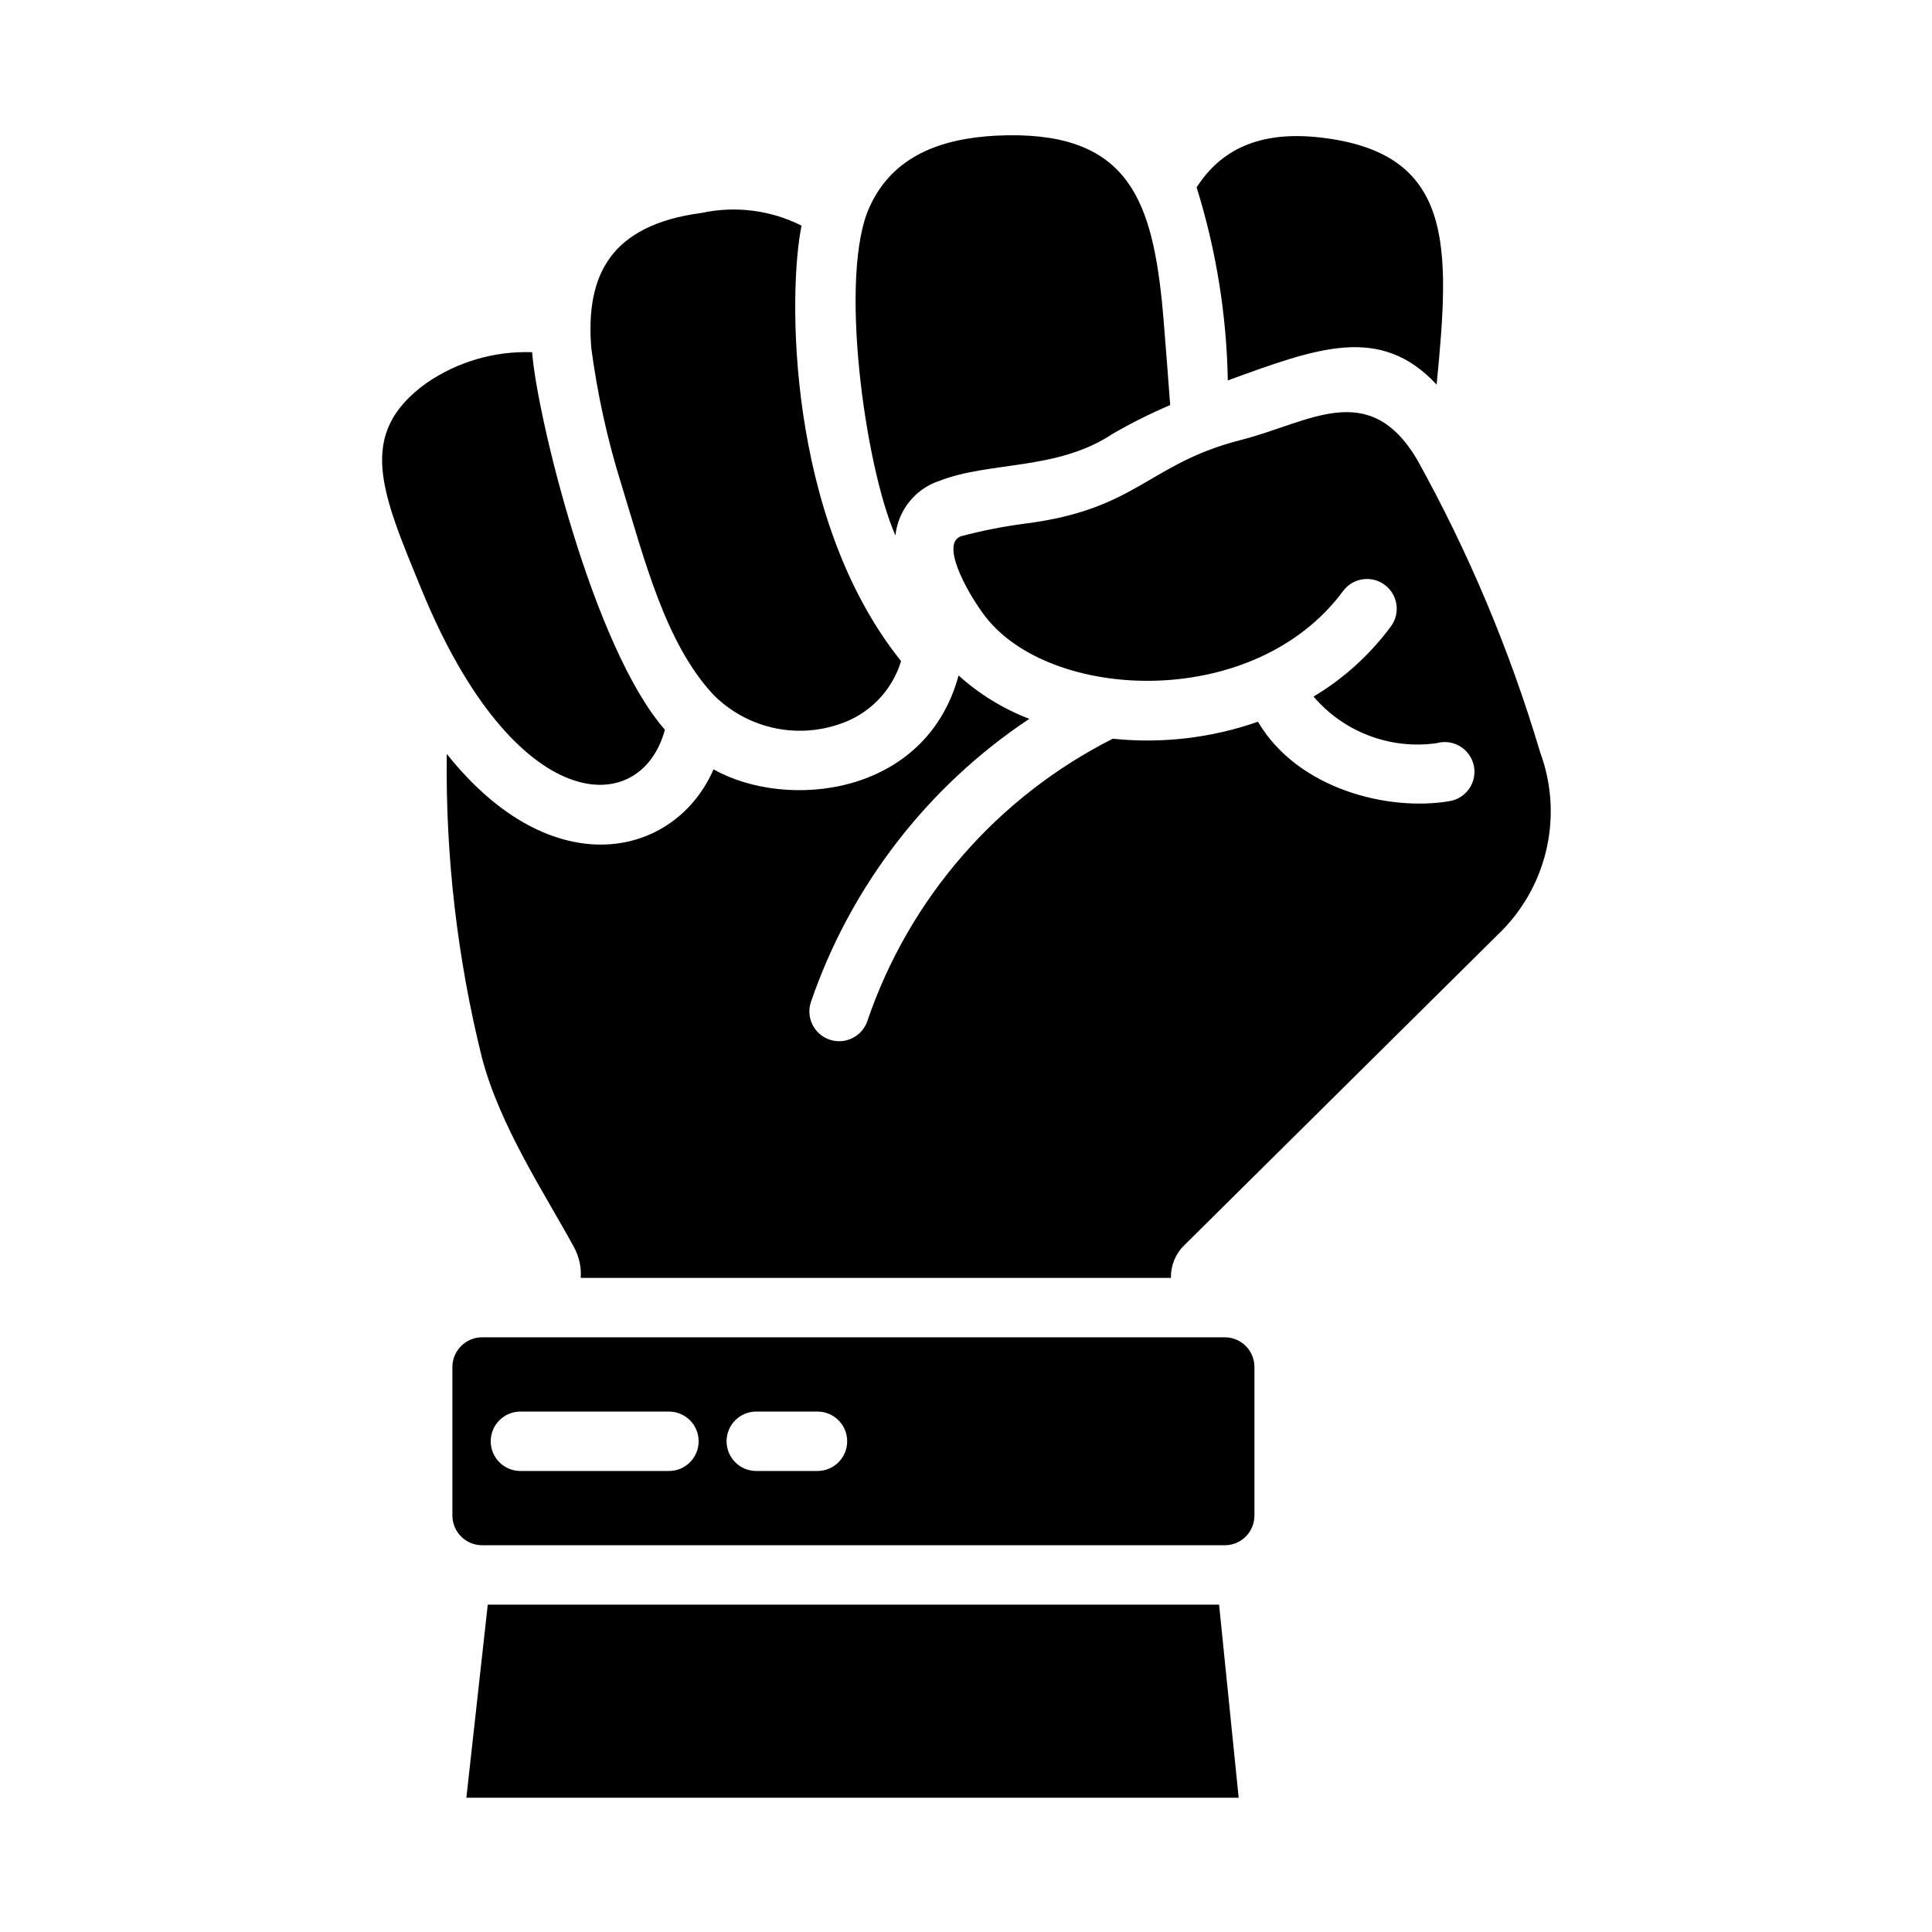
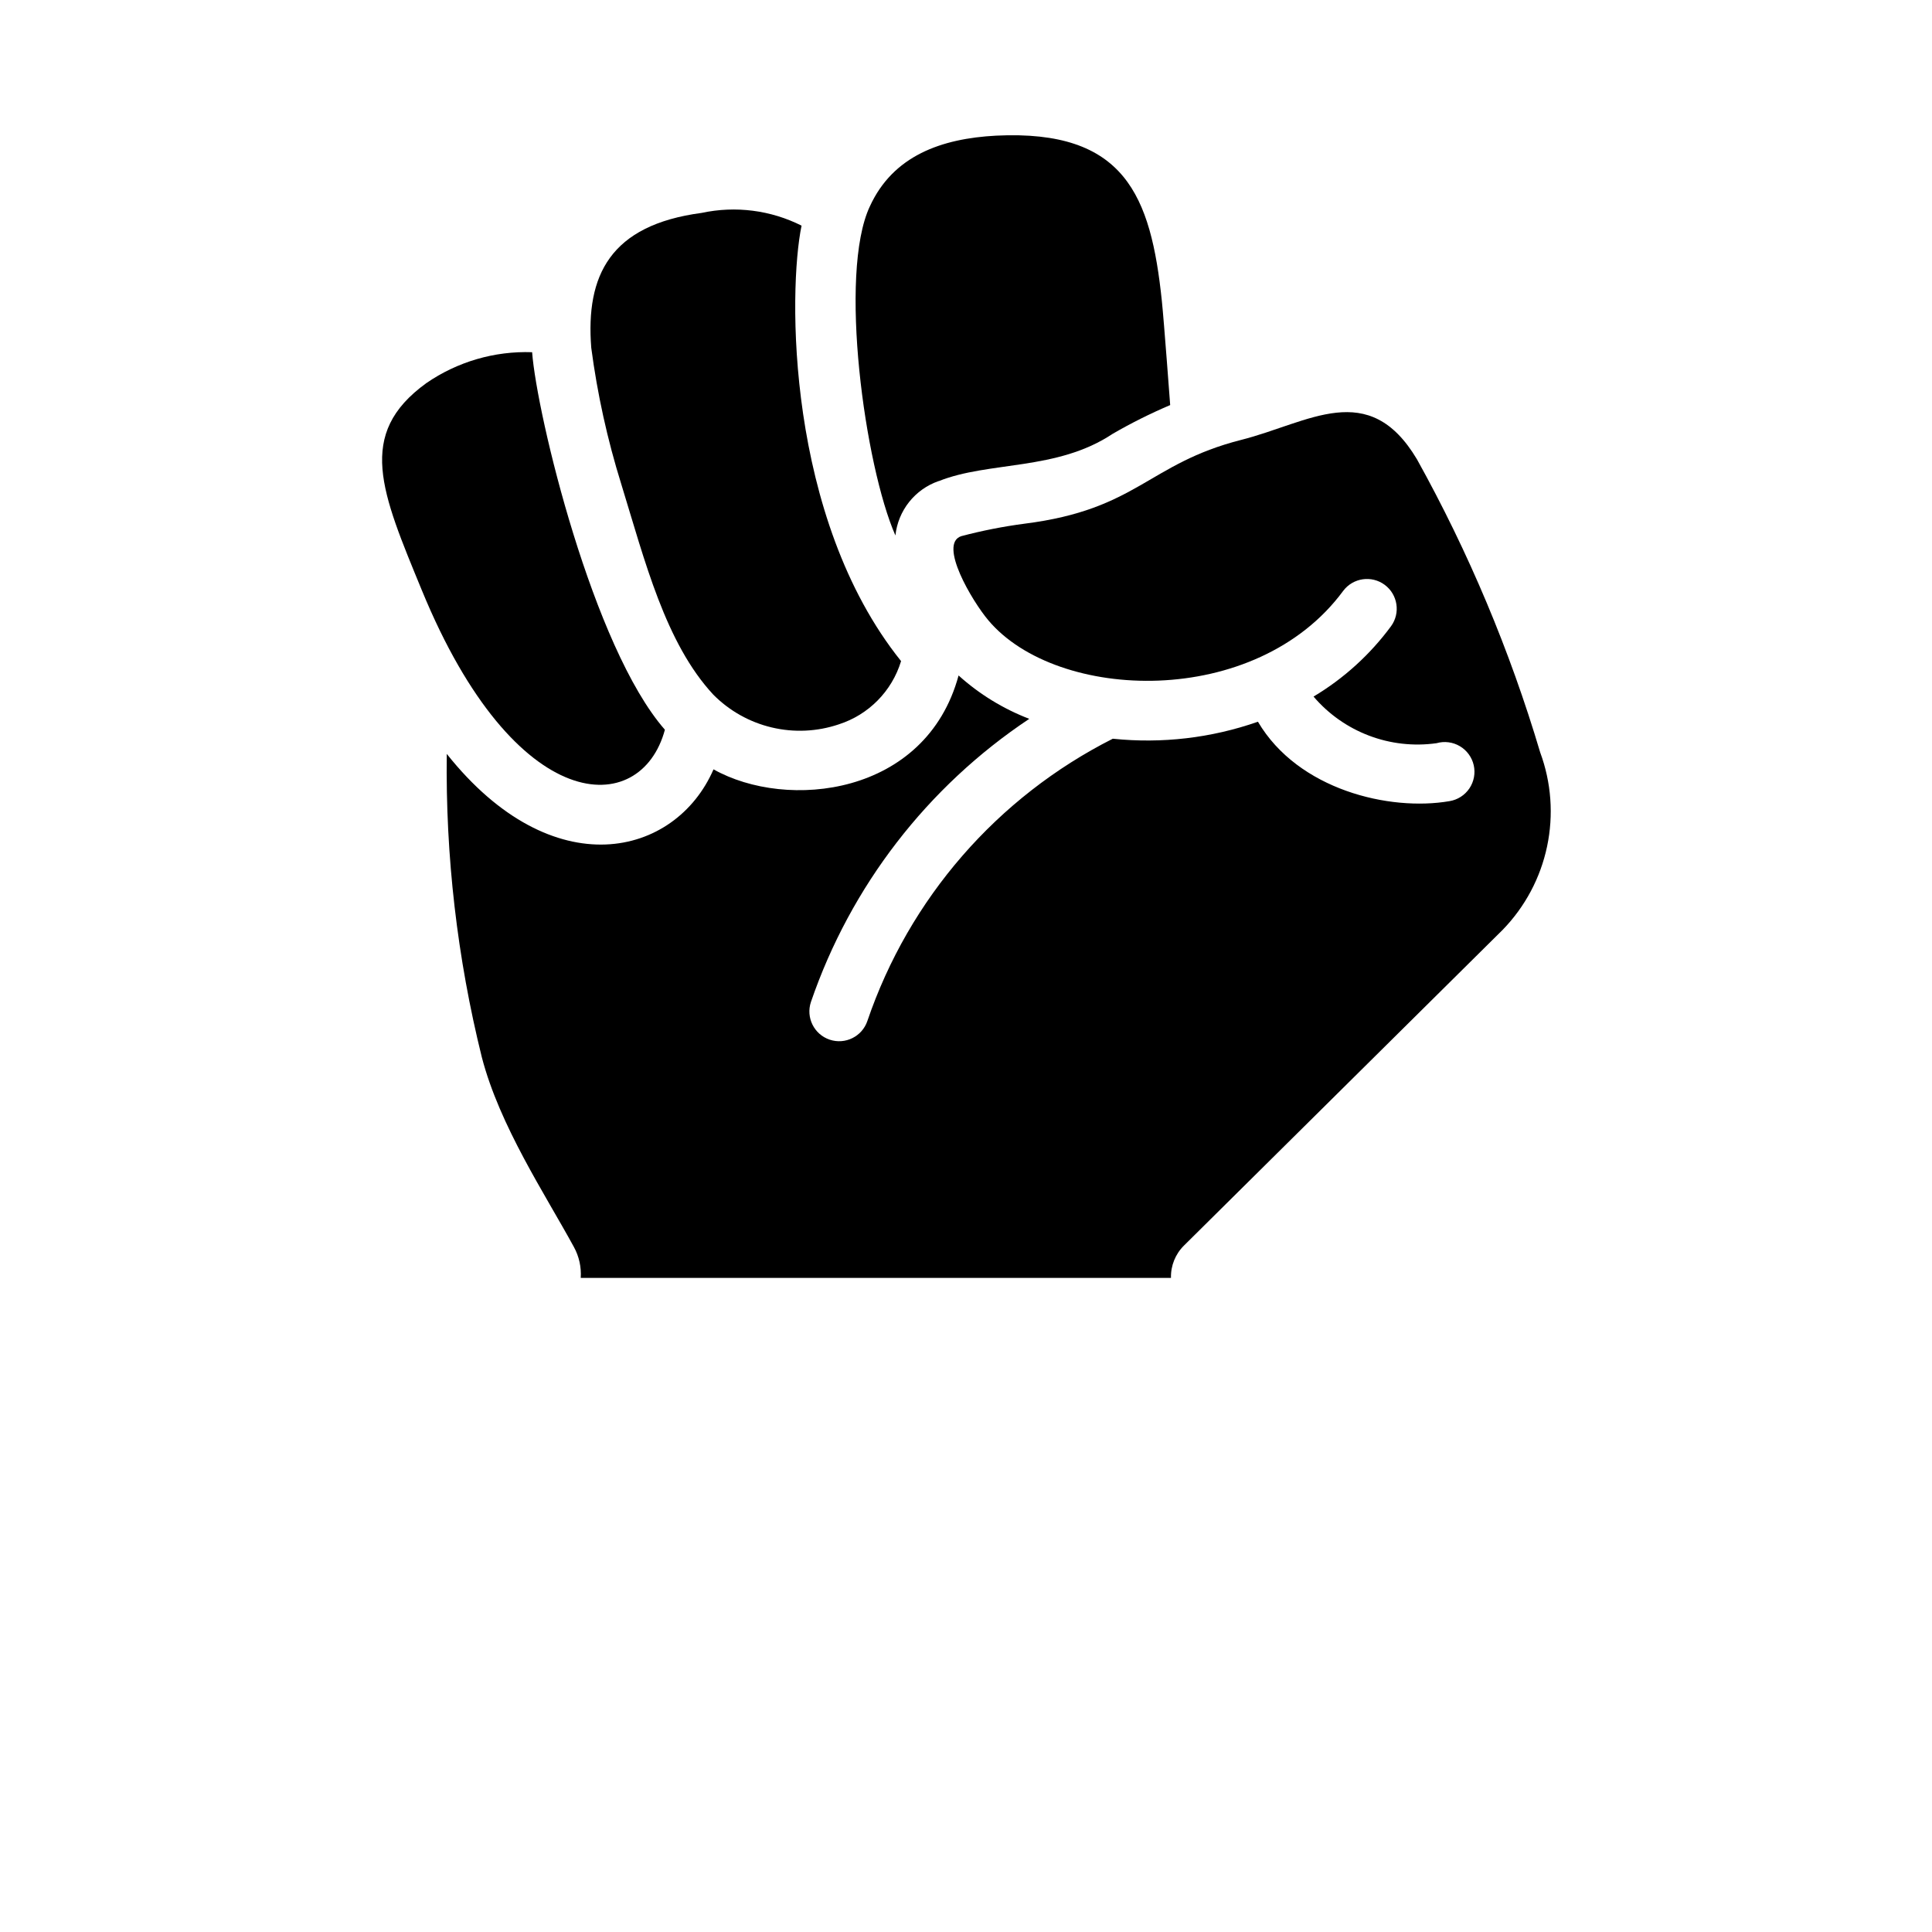
<svg xmlns="http://www.w3.org/2000/svg" fill="#000000" width="800px" height="800px" version="1.1" viewBox="144 144 512 512">
  <g>
    <path d="m542.25 390.39-84.469 83.68c-2.293 2.258-3.547 5.363-3.461 8.582h-156.42c0.191-2.848-0.438-5.688-1.812-8.188-7.637-14.012-19.68-32.117-24.402-50.301-6.516-26.285-9.637-53.297-9.289-80.375 28.102 35.344 60.613 27.316 70.691 4.094 19.445 10.941 56.285 7.086 64.945-24.875 5.484 4.949 11.836 8.844 18.734 11.492-27 17.977-47.332 44.34-57.859 75.02-1.391 4.129 0.828 8.605 4.961 10 4.129 1.391 8.605-0.832 9.996-4.961 11.062-32.473 34.406-59.316 65.023-74.785h0.078c12.953 1.336 26.043-0.195 38.336-4.488h0.078c10.629 18.027 34.875 23.773 50.773 21.02h0.004c2.137-0.355 4.039-1.574 5.25-3.375 1.207-1.801 1.625-4.019 1.148-6.133-0.48-2.117-1.809-3.941-3.672-5.047-1.867-1.105-4.106-1.395-6.191-0.797-12.262 1.727-24.555-2.938-32.59-12.355 8.02-4.793 15.004-11.137 20.547-18.66 2.535-3.5 1.777-8.391-1.699-10.961-3.477-2.566-8.375-1.855-10.977 1.594-23.145 31.41-75.887 29.441-94.07 7.793-4.25-5.039-13.305-20.23-7.164-22.277 5.512-1.457 11.113-2.562 16.77-3.305 29.992-3.777 32.668-15.902 57.387-22.199 18.027-4.566 33.77-16.375 46.602 5.117 13.684 24.633 24.641 50.684 32.668 77.695 2.949 7.973 3.582 16.613 1.824 24.93-1.754 8.316-5.824 15.965-11.742 22.066z" />
-     <path d="m366.26 335.97c-5.719 1.926-11.863 2.207-17.734 0.812-5.871-1.391-11.234-4.398-15.484-8.684-12.715-13.688-18.145-35.465-24.402-55.812-3.68-11.793-6.34-23.883-7.953-36.133-1.496-19.129 4.961-32.512 29.285-35.738 8.945-1.918 18.277-0.727 26.449 3.383-3.57 17.188-4.113 77.402 26.371 115.4v0.004c-2.422 7.965-8.602 14.23-16.531 16.766z" />
-     <path d="m524.72 245.92c-14.879-15.98-31.41-9.84-55.34-1.102-0.309-17.363-3.09-34.594-8.266-51.168 6.375-9.918 16.531-15.035 32.668-13.227 35.66 4.016 34.559 28.578 30.938 65.496z" />
+     <path d="m366.26 335.97c-5.719 1.926-11.863 2.207-17.734 0.812-5.871-1.391-11.234-4.398-15.484-8.684-12.715-13.688-18.145-35.465-24.402-55.812-3.68-11.793-6.34-23.883-7.953-36.133-1.496-19.129 4.961-32.512 29.285-35.738 8.945-1.918 18.277-0.727 26.449 3.383-3.57 17.188-4.113 77.402 26.371 115.4v0.004c-2.422 7.965-8.602 14.23-16.531 16.766" />
    <path d="m255.81 300.47c-10.707-26.059-17.555-41.406 1.18-54.945l0.004-0.004c8.223-5.66 18.047-8.531 28.023-8.184 1.254 16.637 16.117 78.281 35.188 100.05-6.344 23.594-39.602 23.391-64.395-36.922z" />
    <path d="m454.11 251.35c-5.242 2.227-10.344 4.777-15.27 7.633-14.746 9.824-32.789 7.211-46.051 12.516h-0.078l-0.004 0.004c-3.07 1.07-5.773 2.996-7.797 5.547-2.019 2.551-3.273 5.621-3.617 8.855-8.098-18.406-15.164-69.41-6.769-87.223 6.133-13.383 18.879-17.965 33.457-18.734 34.086-1.652 41.012 15.824 43.926 43.848 0.551 5.211 2.203 27.555 2.203 27.555z" />
-     <path d="m468.56 498.4h-196.8c-4.34 0.012-7.859 3.531-7.871 7.871v39.363c0.012 4.34 3.531 7.859 7.871 7.871h196.8c2.09 0.008 4.098-0.82 5.574-2.297 1.48-1.48 2.305-3.484 2.301-5.574v-39.363c0.004-2.09-0.82-4.094-2.301-5.574-1.477-1.477-3.484-2.305-5.574-2.297zm-124.14 19.68h16.215c4.348 0 7.875 3.523 7.875 7.871 0 4.348-3.527 7.875-7.875 7.875h-16.215c-4.348 0-7.871-3.527-7.871-7.875 0-4.348 3.523-7.871 7.871-7.871zm-62.504 0h39.359c4.348 0 7.871 3.523 7.871 7.871 0 4.348-3.523 7.875-7.871 7.875h-39.359c-4.348 0-7.871-3.527-7.871-7.875 0-4.348 3.523-7.871 7.871-7.871z" />
-     <path d="m467.07 569.25h-193.81l-5.668 51.168h204.67z" />
  </g>
</svg>